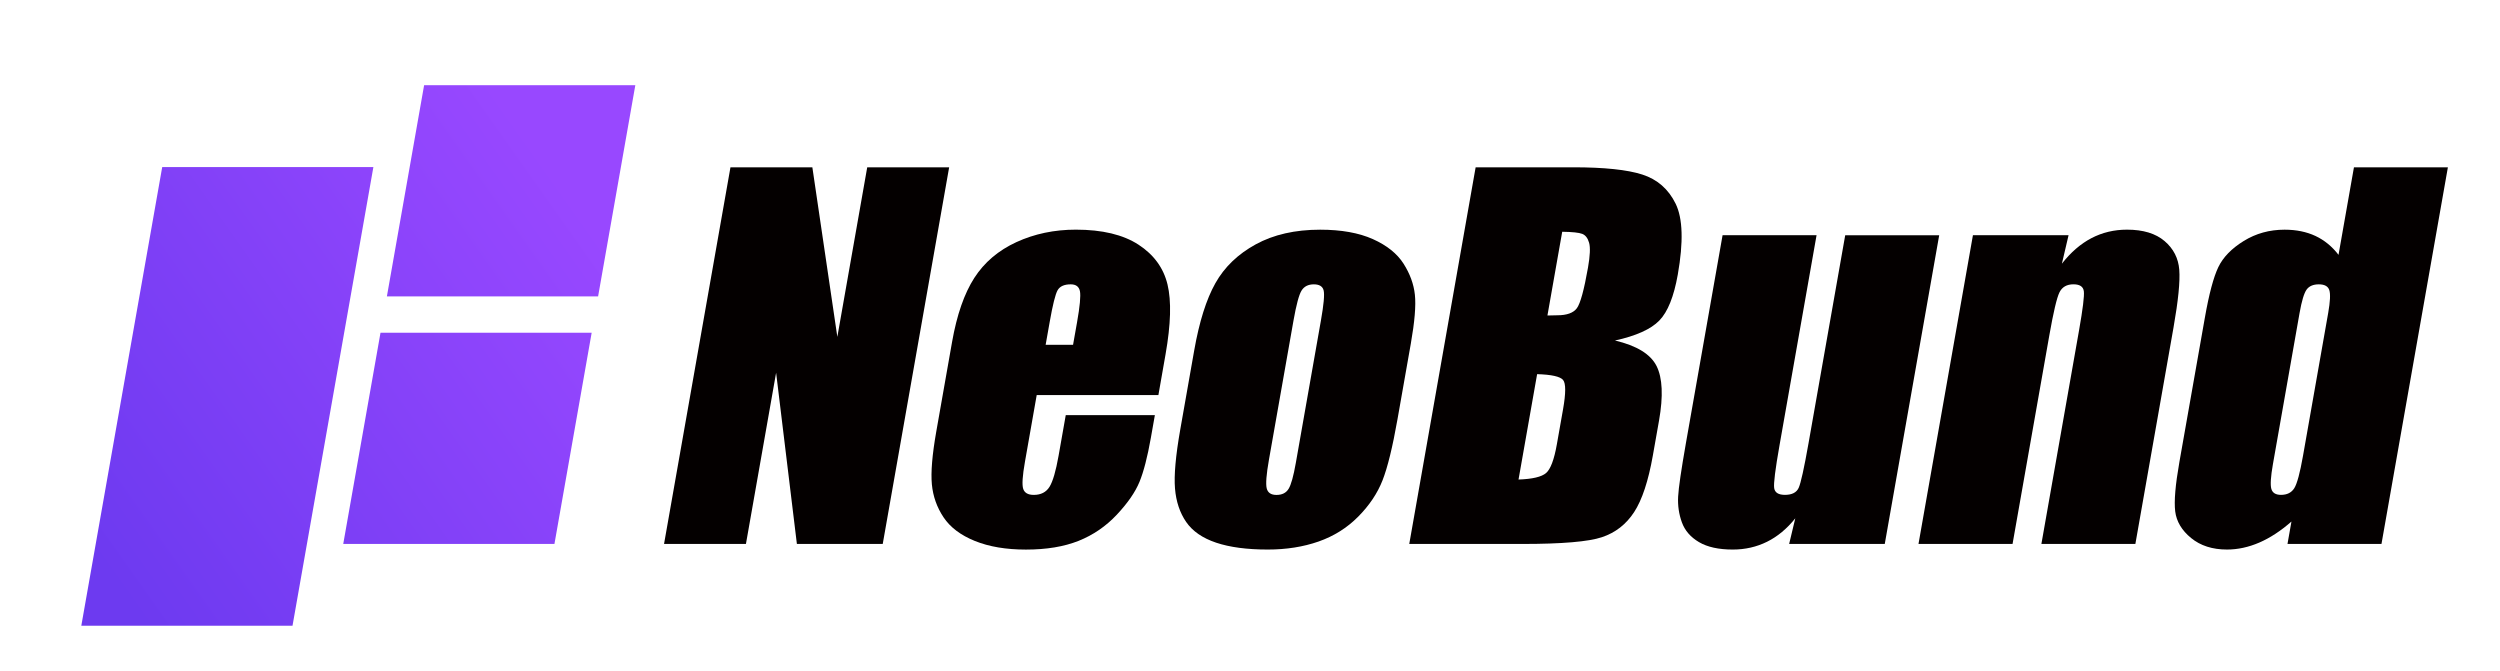
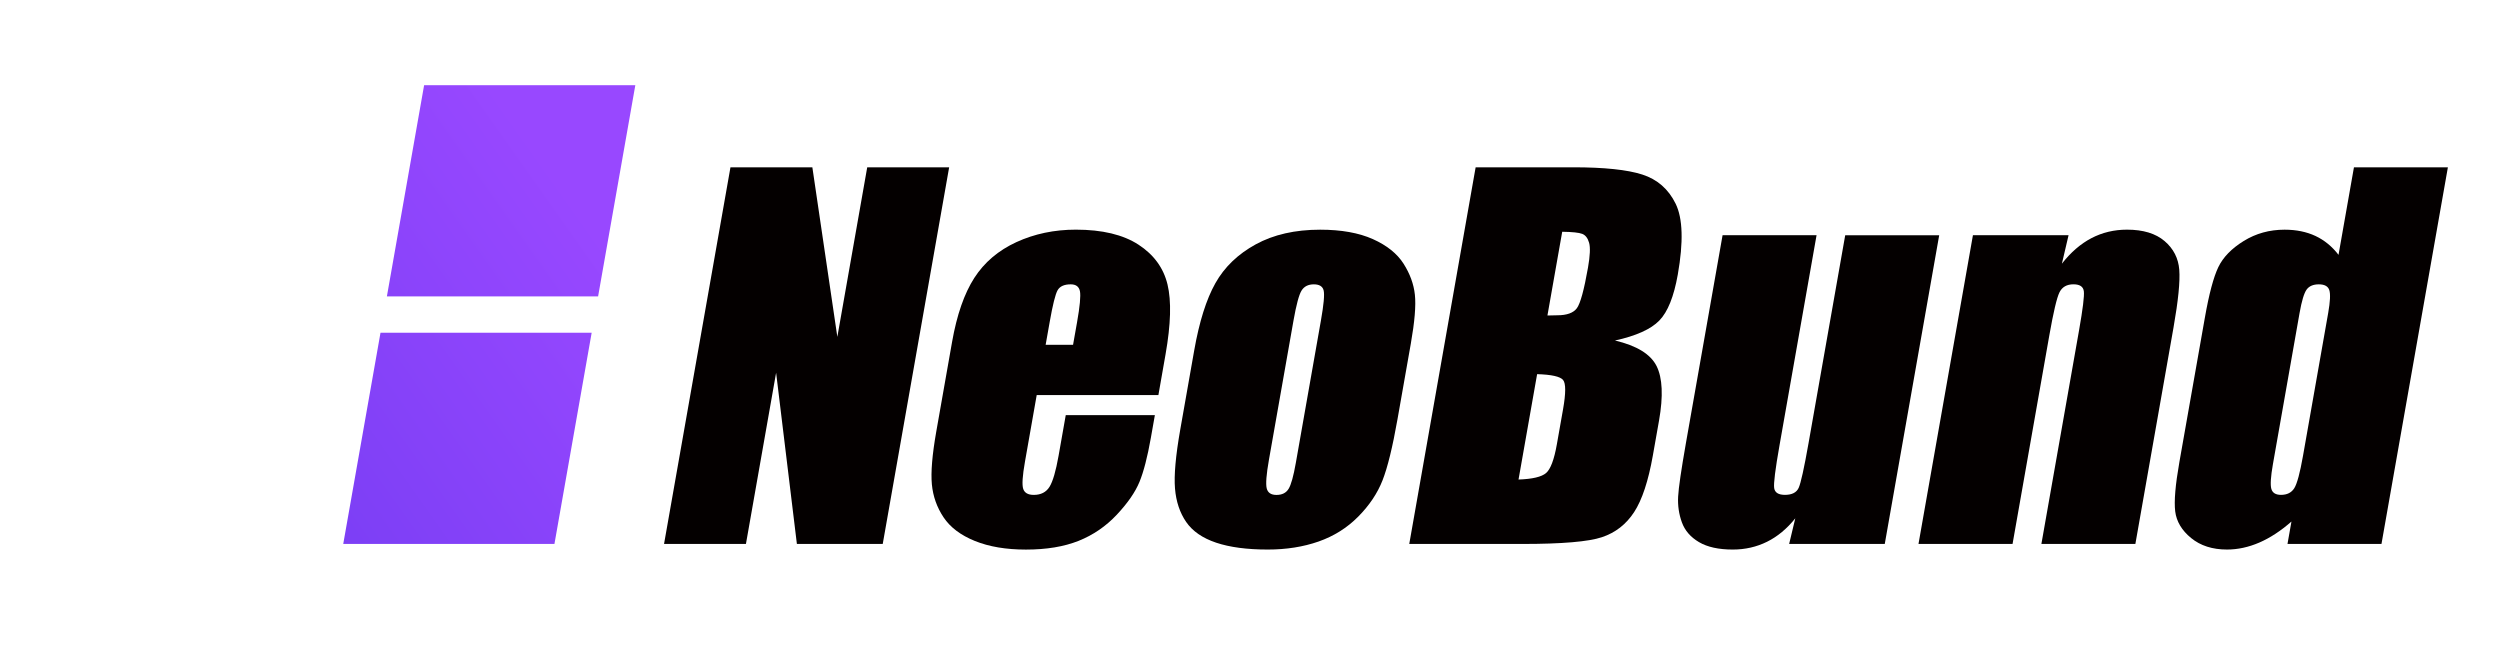
<svg xmlns="http://www.w3.org/2000/svg" version="1.1" id="图层_1" x="0px" y="0px" viewBox="0 0 688.43 184.81" style="enable-background:new 0 0 688.43 184.81;" xml:space="preserve">
  <style type="text/css">
	.st0{fill:#040000;}
	.st1{fill:url(#SVGID_1_);}
	.st2{fill:url(#SVGID_00000044866404441612012880000011412650147172017335_);}
	.st3{fill:url(#SVGID_00000093891717288309577480000009008064697001958844_);}
	.st4{fill:url(#SVGID_00000071543950000086474130000011054097426800533650_);}
	.st5{fill:#FFFFFF;}
	.st6{fill:#9848FF;}
	.st7{fill:#6D3AF0;}
	.st8{fill:url(#SVGID_00000003103557034400991850000000010370764096233384_);}
	.st9{fill:url(#SVGID_00000150060002117295679090000010662010728220310437_);}
	.st10{fill:url(#SVGID_00000071541837508783240280000005184596572900745614_);}
</style>
  <g>
    <g>
      <path class="st0" d="M261.37,46.07l-18.29,103.72h-23.64l-5.72-47.15l-8.31,47.15h-22.55l18.29-103.72h22.55l6.88,46.7l8.23-46.7    H261.37z" />
      <path class="st0" d="M318.99,108.79h-33.51l-3.24,18.39c-0.68,3.84-0.84,6.32-0.48,7.43c0.36,1.11,1.33,1.67,2.91,1.67    c1.96,0,3.41-0.74,4.33-2.21c0.92-1.47,1.75-4.32,2.5-8.55l1.98-11.21h24.54l-1.11,6.28c-0.93,5.25-1.97,9.29-3.13,12.11    c-1.16,2.82-3.24,5.83-6.24,9.03c-3,3.2-6.51,5.6-10.53,7.21c-4.02,1.6-8.85,2.4-14.49,2.4c-5.47,0-10.15-0.79-14.06-2.37    c-3.91-1.58-6.78-3.75-8.62-6.5c-1.84-2.75-2.92-5.79-3.23-9.1c-0.31-3.31,0.09-8.13,1.2-14.45l4.37-24.79    c1.31-7.43,3.35-13.29,6.11-17.59c2.76-4.29,6.63-7.58,11.61-9.87c4.97-2.28,10.43-3.43,16.36-3.43c7.26,0,13.01,1.38,17.24,4.13    c4.23,2.75,6.9,6.41,8,10.96c1.1,4.55,0.92,10.94-0.53,19.19L318.99,108.79z M295.49,94.95l1.1-6.21c0.78-4.4,1.04-7.24,0.8-8.52    c-0.25-1.28-1.09-1.92-2.54-1.92c-1.79,0-3,0.54-3.62,1.63c-0.62,1.09-1.35,4.03-2.19,8.81l-1.1,6.21H295.49z" />
      <path class="st0" d="M388.5,94.63l-3.67,20.82c-1.35,7.65-2.72,13.25-4.12,16.82c-1.4,3.57-3.63,6.9-6.69,9.99    c-3.07,3.1-6.71,5.38-10.92,6.86c-4.21,1.47-8.88,2.21-14,2.21c-5.72,0-10.46-0.63-14.21-1.89c-3.75-1.26-6.5-3.16-8.25-5.7    c-1.75-2.54-2.78-5.62-3.08-9.22c-0.3-3.61,0.18-9.02,1.45-16.24l3.84-21.78c1.39-7.9,3.33-14.07,5.83-18.51    c2.49-4.44,6.2-8.01,11.11-10.7c4.92-2.69,10.83-4.04,17.75-4.04c5.81,0,10.64,0.87,14.5,2.59c3.86,1.73,6.67,3.98,8.45,6.76    c1.77,2.78,2.82,5.64,3.13,8.58C389.94,84.13,389.56,88.61,388.5,94.63z M363.75,88.23c0.77-4.36,1.02-7.1,0.75-8.23    c-0.27-1.13-1.17-1.7-2.71-1.7c-1.54,0-2.66,0.57-3.37,1.7c-0.71,1.13-1.45,3.88-2.22,8.23l-6.77,38.38    c-0.71,4.01-0.91,6.63-0.62,7.85c0.3,1.22,1.19,1.83,2.69,1.83c1.54,0,2.65-0.55,3.34-1.67c0.69-1.11,1.35-3.5,2-7.18    L363.75,88.23z" />
      <path class="st0" d="M406.35,46.07h26.91c8.5,0,14.82,0.66,18.97,1.99s7.21,4,9.19,8.03c1.98,4.03,2.18,10.53,0.6,19.5    c-1.07,6.06-2.76,10.29-5.09,12.68c-2.32,2.39-6.39,4.22-12.21,5.5c5.99,1.41,9.8,3.75,11.45,7.02c1.64,3.27,1.87,8.28,0.68,15.03    l-1.7,9.61c-1.24,7.01-2.95,12.2-5.15,15.58c-2.2,3.38-5.16,5.68-8.88,6.92c-3.72,1.24-11.01,1.86-21.85,1.86h-31.2L406.35,46.07z     M423.28,103.03l-5.12,29.02c3.82-0.13,6.35-0.73,7.59-1.79c1.23-1.07,2.22-3.69,2.96-7.88l1.71-9.67    c0.78-4.44,0.79-7.13,0.01-8.07C429.66,103.69,427.27,103.15,423.28,103.03z M430.19,63.82l-4.07,23.06    c1.16-0.04,2.06-0.06,2.7-0.06c2.65,0,4.45-0.65,5.41-1.95c0.96-1.3,1.98-5.03,3.06-11.18c0.57-3.24,0.67-5.52,0.31-6.82    c-0.37-1.3-1-2.12-1.9-2.47C434.8,64.05,432.96,63.86,430.19,63.82z" />
      <path class="st0" d="M534,64.78l-14.99,85.01h-26.33l1.69-7.06c-2.3,2.87-4.89,5.02-7.77,6.45c-2.88,1.43-6.03,2.15-9.44,2.15    c-3.89,0-6.99-0.68-9.31-2.05c-2.32-1.37-3.89-3.18-4.71-5.45c-0.82-2.26-1.16-4.62-1.03-7.08c0.13-2.46,0.85-7.33,2.13-14.64    l10.11-57.34h25.88l-10.2,57.85c-1.17,6.62-1.66,10.55-1.47,11.79c0.19,1.24,1.18,1.86,2.97,1.86c1.92,0,3.18-0.64,3.77-1.92    s1.5-5.4,2.73-12.36l10.09-57.21H534z" />
      <path class="st0" d="M569.62,64.78l-1.83,7.83c2.43-3.12,5.14-5.46,8.13-7.03c2.99-1.56,6.25-2.34,9.8-2.34    c4.44,0,7.89,1.05,10.34,3.14c2.45,2.09,3.8,4.73,4.05,7.91c0.25,3.18-0.28,8.49-1.59,15.92l-10.5,59.58h-25.88l10.38-58.88    c1.03-5.85,1.47-9.42,1.31-10.7c-0.16-1.28-1.11-1.92-2.86-1.92c-1.84,0-3.12,0.74-3.85,2.21c-0.73,1.47-1.66,5.41-2.79,11.82    l-10.13,57.46H528.3l14.99-85.01H569.62z" />
      <path class="st0" d="M674.08,46.07l-18.29,103.72h-25.88l1.09-6.17c-2.93,2.57-5.88,4.5-8.83,5.78c-2.96,1.28-5.94,1.93-8.92,1.93    c-4.01,0-7.31-1.06-9.88-3.17c-2.58-2.11-4.03-4.56-4.38-7.33c-0.34-2.78,0.04-7.3,1.15-13.58l7.02-39.78    c1.15-6.54,2.39-11.17,3.7-13.9c1.31-2.73,3.65-5.14,7-7.21c3.35-2.07,7.1-3.11,11.25-3.11c3.2,0,6.04,0.58,8.5,1.73    c2.46,1.16,4.58,2.89,6.35,5.2l4.25-24.1H674.08z M641.12,86.18c0.55-3.12,0.65-5.21,0.31-6.28c-0.35-1.07-1.31-1.6-2.89-1.6    c-1.54,0-2.66,0.48-3.36,1.44c-0.7,0.96-1.35,3.11-1.94,6.44l-7.34,41.64c-0.61,3.46-0.75,5.73-0.43,6.82    c0.32,1.09,1.21,1.63,2.66,1.63c1.67,0,2.88-0.61,3.65-1.83c0.77-1.22,1.57-4.2,2.41-8.94L641.12,86.18z" />
    </g>
    <linearGradient id="SVGID_1_" gradientUnits="userSpaceOnUse" x1="45.044" y1="179.852" x2="179.033" y2="85.136">
      <stop offset="0" style="stop-color:#6D3AF0" />
      <stop offset="1" style="stop-color:#9848FF" />
    </linearGradient>
    <polygon class="st1" points="152.68,149.78 94.52,149.78 104.78,91.62 162.93,91.62  " />
    <linearGradient id="SVGID_00000021080022127071872070000015807065878577050533_" gradientUnits="userSpaceOnUse" x1="16.923" y1="140.071" x2="150.912" y2="45.354">
      <stop offset="0" style="stop-color:#6D3AF0" />
      <stop offset="1" style="stop-color:#9848FF" />
    </linearGradient>
    <polygon style="fill:url(#SVGID_00000021080022127071872070000015807065878577050533_);" points="164.7,81.62 106.54,81.62    116.79,23.46 174.95,23.46  " />
    <linearGradient id="SVGID_00000054267571944451749140000006155468199632568509_" gradientUnits="userSpaceOnUse" x1="17.571" y1="140.988" x2="151.56" y2="46.271">
      <stop offset="0" style="stop-color:#6D3AF0" />
      <stop offset="1" style="stop-color:#9848FF" />
    </linearGradient>
-     <polygon style="fill:url(#SVGID_00000054267571944451749140000006155468199632568509_);" points="80.55,172.31 22.39,172.31    44.67,46 102.82,46  " />
  </g>
</svg>